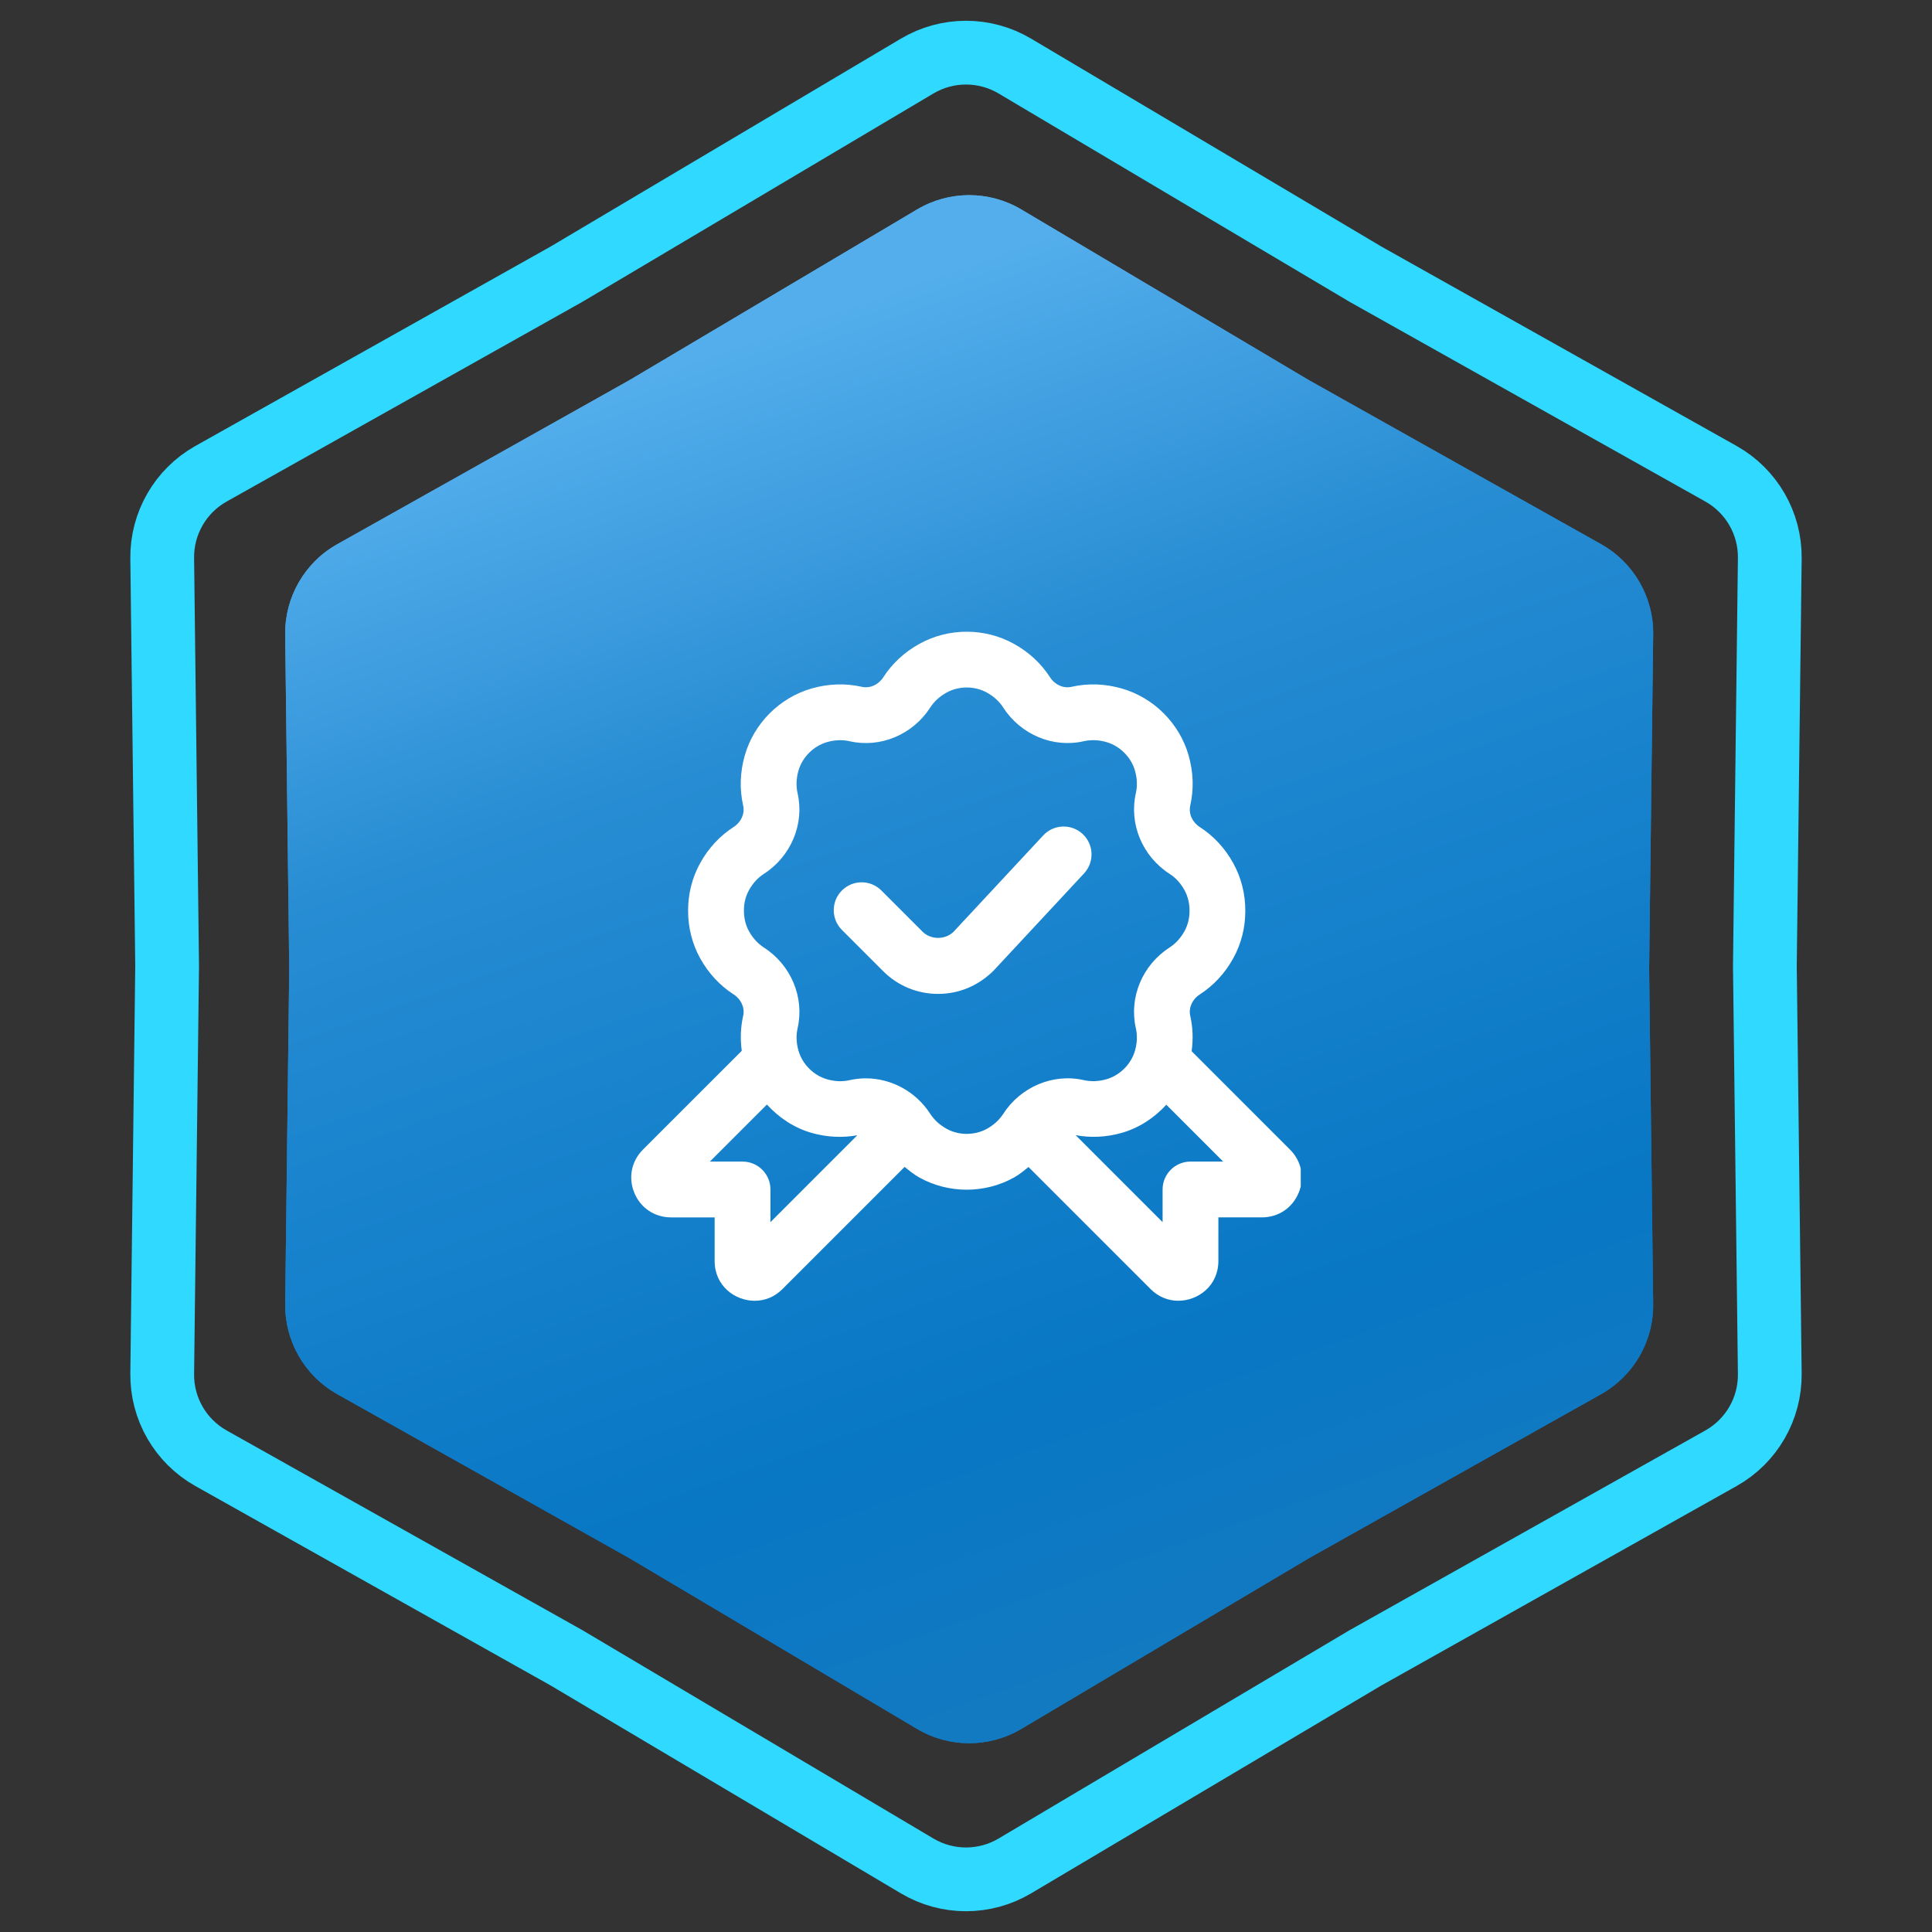
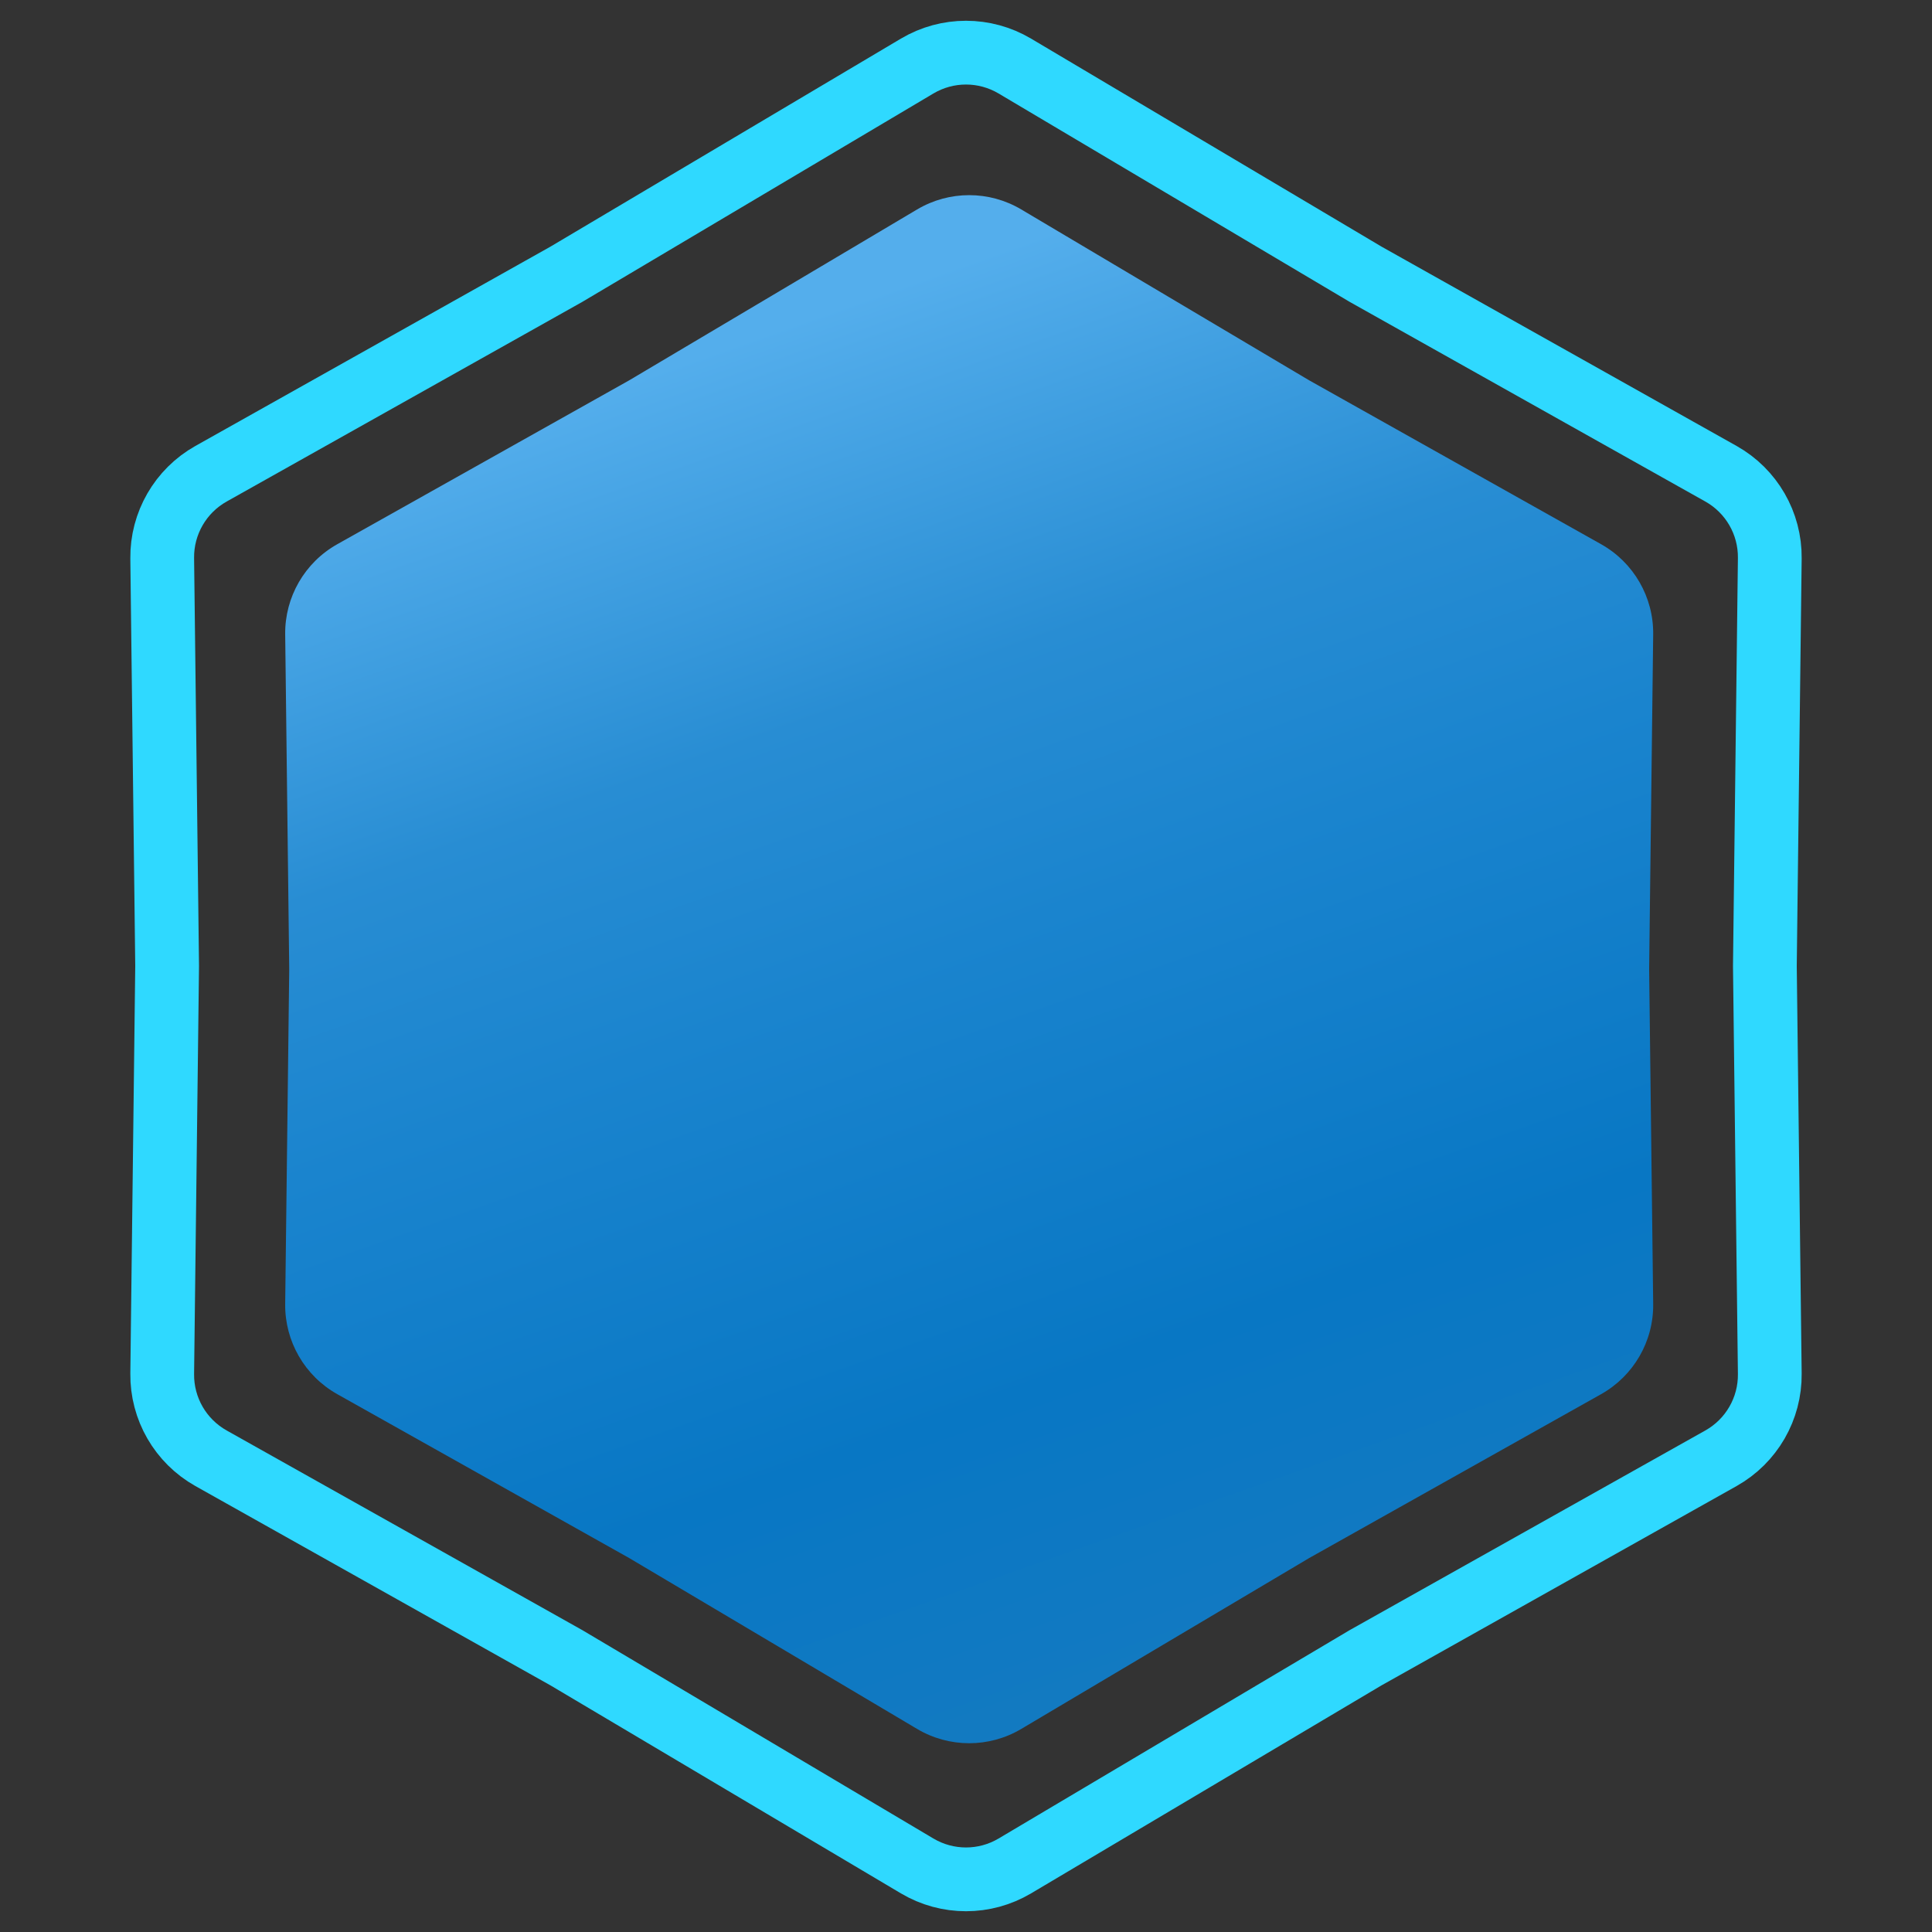
<svg xmlns="http://www.w3.org/2000/svg" width="303" height="303" viewBox="0 0 303 303" fill="none">
  <rect x="0" y="0" width="303" height="303" fill="#333333" stroke="none" />
  <path d="M214.093 42.965L214.145 42.996L214.197 43.026L269.904 74.299C274.69 76.986 277.626 82.072 277.56 87.559L276.79 151.44L276.79 151.5L276.79 151.56L277.56 215.441C277.626 220.928 274.69 226.014 269.904 228.701L214.197 259.975L214.145 260.004L214.093 260.035L159.156 292.642C154.436 295.443 148.564 295.443 143.844 292.642L88.907 260.035L88.855 260.004L88.803 259.975L33.096 228.701C28.31 226.014 25.374 220.928 25.44 215.44L26.21 151.56L26.21 151.5L26.21 151.44L25.44 87.559C25.374 82.072 28.31 76.986 33.096 74.299L88.803 43.026L88.855 42.996L88.907 42.965L143.844 10.358C148.564 7.557 154.436 7.557 159.156 10.358L214.093 42.965Z" stroke="#2FD9FF" stroke-width="10" />
  <path d="M143.834 32.847C148.868 29.859 155.132 29.859 160.166 32.847L205.32 59.647L251.106 85.351C256.211 88.217 259.343 93.642 259.273 99.496L258.64 152L259.273 204.504C259.343 210.358 256.211 215.783 251.106 218.649L205.32 244.353L160.166 271.153C155.132 274.141 148.868 274.141 143.834 271.153L98.68 244.353L52.894 218.649C47.789 215.783 44.657 210.358 44.727 204.504L45.36 152L44.727 99.496C44.657 93.642 47.789 88.217 52.894 85.351L98.68 59.647L143.834 32.847Z" fill="url(#paint0_linear_1409_1118)" />
-   <path d="M143.834 32.847C148.868 29.859 155.132 29.859 160.166 32.847L205.32 59.647L251.106 85.351C256.211 88.217 259.343 93.642 259.273 99.496L258.64 152L259.273 204.504C259.343 210.358 256.211 215.783 251.106 218.649L205.32 244.353L160.166 271.153C155.132 274.141 148.868 274.141 143.834 271.153L98.68 244.353L52.894 218.649C47.789 215.783 44.657 210.358 44.727 204.504L45.36 152L44.727 99.496C44.657 93.642 47.789 88.217 52.894 85.351L98.68 59.647L143.834 32.847Z" fill="url(#paint1_linear_1409_1118)" />
  <g clip-path="url(#clip0_1409_1118)">
-     <path d="M170.016 136.979L155.863 152.187C153.452 154.606 150.39 155.875 147.126 155.875C143.862 155.875 140.804 154.606 138.498 152.301L132.041 145.843C130.33 144.132 130.33 141.367 132.041 139.657C133.752 137.946 136.517 137.946 138.227 139.657L144.685 146.114C145.988 147.418 148.263 147.418 149.563 146.114L163.611 131.021C165.26 129.249 168.03 129.157 169.793 130.797C171.56 132.442 171.661 135.212 170.016 136.979ZM203.673 187.073C202.684 189.449 200.483 190.923 197.915 190.923H191.082V197.757C191.082 201.664 187.892 204 184.803 204C183.154 204 181.645 203.366 180.442 202.162L161.34 183.061C161.34 183.061 161.327 183.035 161.314 183.022C160.583 183.608 159.866 184.207 159.017 184.68C156.733 185.949 154.17 186.583 151.61 186.583C149.051 186.583 146.487 185.949 144.199 184.68C143.337 184.203 142.602 183.595 141.858 182.996C141.841 183.017 141.832 183.044 141.815 183.066L122.713 202.167C121.515 203.37 120.005 204.004 118.352 204.004C115.267 204.004 112.078 201.668 112.078 197.761V190.927H105.244C102.676 190.927 100.471 189.457 99.487 187.086C98.502 184.706 99.023 182.107 100.838 180.292L116.33 164.804C116.085 162.958 116.142 161.116 116.553 159.309C116.838 158.062 116.238 156.719 115.066 155.962C112.883 154.554 111.115 152.642 109.807 150.288C108.56 148.035 107.904 145.454 107.917 142.811C107.904 140.208 108.556 137.622 109.807 135.369C111.111 133.011 112.883 131.099 115.066 129.695C116.238 128.938 116.838 127.595 116.553 126.352C115.967 123.758 116.055 121.102 116.812 118.456C118.255 113.433 122.267 109.421 127.29 107.977C129.932 107.221 132.588 107.133 135.178 107.719C136.433 107.995 137.768 107.4 138.525 106.227C139.929 104.049 141.841 102.281 144.199 100.973C148.767 98.44 154.445 98.44 159.017 100.973C161.375 102.281 163.283 104.049 164.687 106.232C165.444 107.404 166.8 108.008 168.034 107.719C170.62 107.129 173.28 107.221 175.927 107.977C180.949 109.421 184.965 113.433 186.409 118.456C187.166 121.107 187.253 123.767 186.667 126.357C186.387 127.599 186.982 128.942 188.155 129.699C190.338 131.108 192.11 133.016 193.413 135.374C194.66 137.627 195.317 140.208 195.303 142.851C195.317 145.454 194.665 148.039 193.413 150.292C192.11 152.646 190.338 154.558 188.159 155.967C186.982 156.724 186.383 158.067 186.667 159.314C187.083 161.138 187.144 162.997 186.886 164.866L202.321 180.301C204.137 182.116 204.653 184.715 203.673 187.086V187.073ZM134.456 178.047C132.098 178.467 129.692 178.358 127.29 177.676C124.551 176.892 122.162 175.291 120.277 173.226L111.33 182.173H116.457C118.872 182.173 120.832 184.133 120.832 186.548V191.671L134.46 178.043L134.456 178.047ZM169.972 169.398C171.105 169.656 172.3 169.608 173.52 169.262C175.633 168.659 177.392 166.9 178 164.787C178.346 163.571 178.394 162.376 178.136 161.239C177.042 156.422 179.164 151.347 183.417 148.604C184.375 147.982 185.167 147.121 185.766 146.04C186.287 145.099 186.562 143.992 186.558 142.842C186.562 141.656 186.287 140.549 185.766 139.604C185.167 138.519 184.379 137.657 183.417 137.041C179.164 134.297 177.047 129.222 178.136 124.41C178.394 123.272 178.35 122.078 178 120.857C177.397 118.749 175.633 116.99 173.52 116.382C172.308 116.032 171.114 115.992 169.972 116.246C165.173 117.349 160.089 115.222 157.342 110.97C156.725 110.012 155.863 109.22 154.782 108.621C152.857 107.553 150.368 107.557 148.447 108.621C147.362 109.224 146.5 110.012 145.883 110.97C143.145 115.218 138.074 117.349 133.248 116.251C132.107 115.992 130.921 116.036 129.705 116.386C127.592 116.994 125.828 118.749 125.225 120.862C124.875 122.078 124.831 123.272 125.089 124.414C126.183 129.222 124.061 134.302 119.808 137.045C118.85 137.662 118.063 138.524 117.463 139.609C116.938 140.554 116.663 141.661 116.672 142.807C116.667 143.992 116.943 145.099 117.463 146.044C118.067 147.129 118.855 147.991 119.817 148.612C124.065 151.351 126.187 156.431 125.093 161.243C124.835 162.376 124.883 163.575 125.233 164.796C125.842 166.904 127.596 168.663 129.709 169.267C130.921 169.617 132.115 169.661 133.248 169.402C134.093 169.214 134.946 169.118 135.79 169.118C139.772 169.118 143.626 171.174 145.888 174.679C146.509 175.637 147.371 176.424 148.452 177.028C150.372 178.096 152.857 178.096 154.787 177.028C155.867 176.429 156.729 175.637 157.346 174.679C160.093 170.431 165.182 168.304 169.981 169.398H169.972ZM191.834 182.173L182.918 173.257C181.037 175.309 178.657 176.892 175.927 177.671C173.498 178.362 171.07 178.467 168.695 178.034L182.332 191.671V186.548C182.332 184.133 184.292 182.173 186.707 182.173H191.834Z" fill="white" />
-   </g>
+     </g>
  <defs>
    <linearGradient id="paint0_linear_1409_1118" x1="78" y1="67" x2="152" y2="276" gradientUnits="userSpaceOnUse">
      <stop stop-color="#54AEEC" />
      <stop offset="0.27" stop-color="#288DD3" />
      <stop offset="0.455" stop-color="#1A84CE" />
      <stop offset="0.77" stop-color="#0877C4" />
      <stop offset="1" stop-color="#137AC1" />
    </linearGradient>
    <linearGradient id="paint1_linear_1409_1118" x1="78" y1="67" x2="152" y2="276" gradientUnits="userSpaceOnUse">
      <stop stop-color="#54AEEC" />
      <stop offset="0.27" stop-color="#288DD3" />
      <stop offset="0.455" stop-color="#1A84CE" />
      <stop offset="0.77" stop-color="#0877C4" />
      <stop offset="1" stop-color="#137AC1" />
    </linearGradient>
    <clipPath id="clip0_1409_1118">
      <rect width="105" height="105" fill="white" transform="translate(99 99)" />
    </clipPath>
  </defs>
</svg>